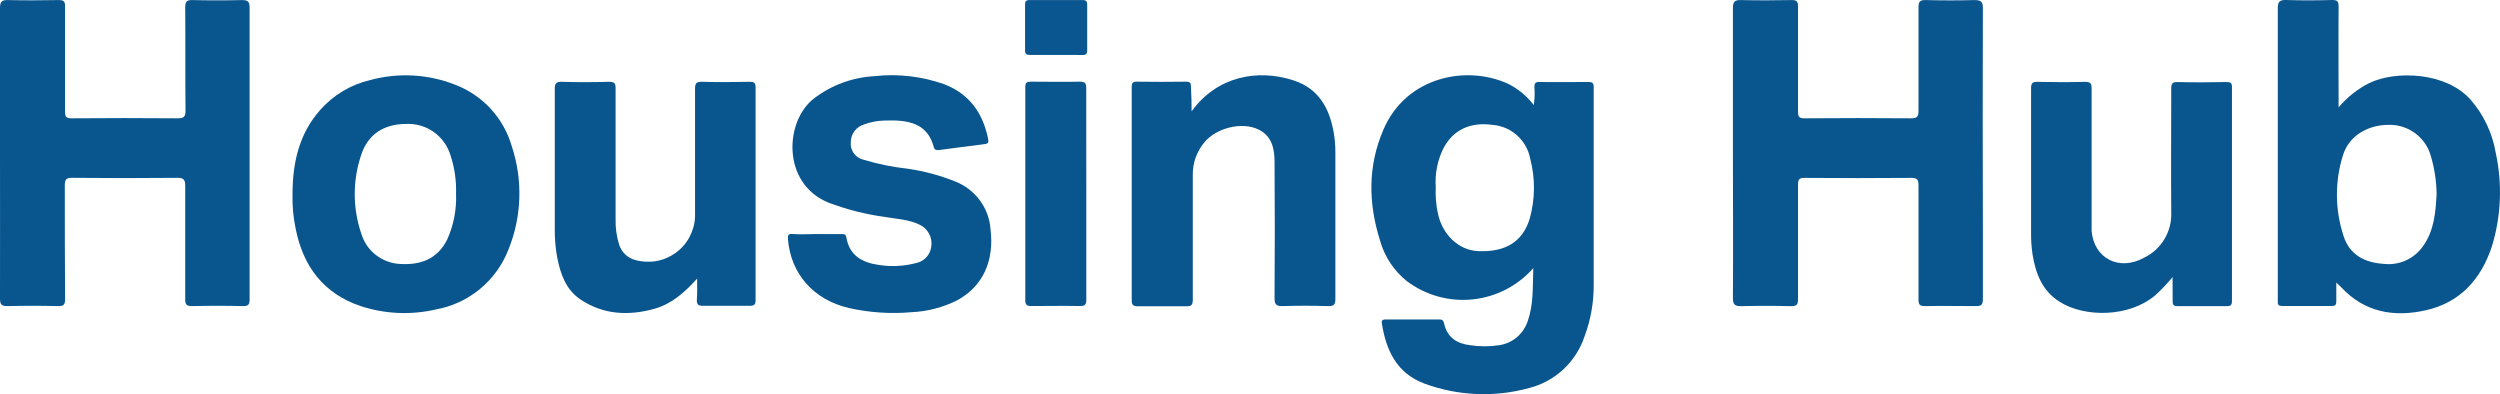
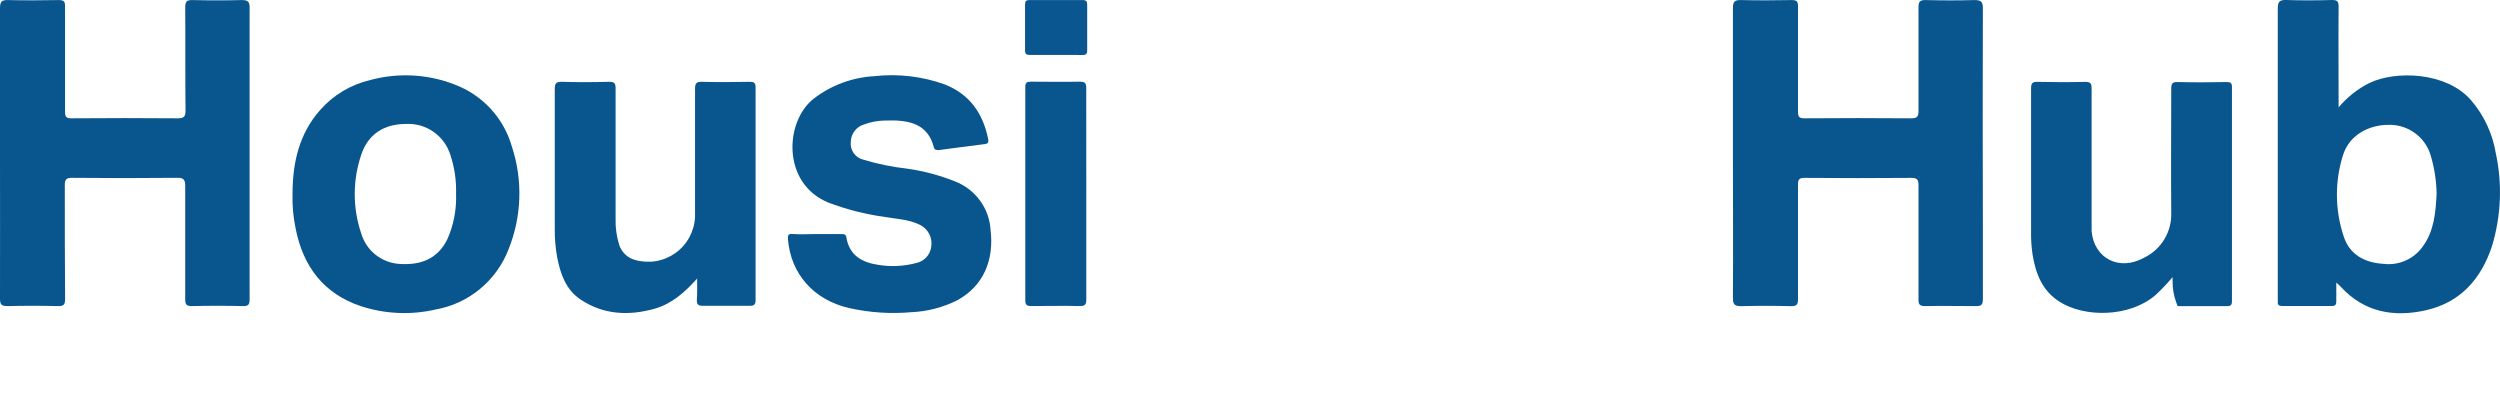
<svg xmlns="http://www.w3.org/2000/svg" width="945" height="149" viewBox="0 0 945 149" fill="none">
  <g clip-path="url(#clip0_1_62)">
    <path d="M0 57.852V3.047C0 0.493 0.784 -0.045 3.16 0.022C9.502 0.179 15.867 0.134 22.232 0.022C24.16 0.022 24.608 0.583 24.585 2.42V42.168C24.585 44.14 25.011 44.745 27.073 44.722C40.43 44.61 53.787 44.61 67.122 44.722C69.363 44.722 70.148 44.23 70.125 41.81C69.991 28.814 70.125 15.841 70.013 2.868C70.013 0.627 70.551 -0.045 72.815 0.022C79 0.179 85.186 0.179 91.371 0.022C93.612 0.022 94.374 0.515 94.352 2.935V113.061C94.352 114.965 94.016 115.749 91.887 115.705C85.432 115.548 78.978 115.548 72.523 115.705C70.439 115.705 70.013 115.055 70.013 113.106V70.4C70.013 68.159 69.632 67.173 67.01 67.218C53.743 67.353 40.475 67.353 27.23 67.218C24.989 67.218 24.473 67.913 24.496 70.064C24.496 84.381 24.496 98.721 24.608 113.038C24.608 115.145 24.07 115.749 21.941 115.705C15.598 115.548 9.234 115.548 2.869 115.705C0.628 115.705 0 115.189 0 112.904C0.045 94.553 0 76.203 0 57.852Z" fill="#09568F" />
    <path d="M655.041 57.852V3.07C655.041 0.515 655.803 -0.045 658.201 0.022C664.566 0.179 670.931 0.134 677.273 0.022C679.178 0.022 679.649 0.56 679.649 2.42V42.168C679.649 44.095 680.03 44.745 682.114 44.722C695.561 44.61 709.008 44.61 722.455 44.722C724.83 44.722 725.211 43.916 725.189 41.81V2.868C725.189 0.627 725.682 -0.045 727.968 0.022C734.064 0.179 740.16 0.202 746.256 0.022C748.788 0.022 749.55 0.56 749.528 3.226C749.438 30.517 749.438 57.83 749.528 85.143V113.061C749.528 115.301 748.833 115.749 746.793 115.705C740.429 115.705 734.064 115.57 727.699 115.705C725.637 115.705 725.166 115.1 725.189 113.128V70.153C725.189 68.047 724.83 67.218 722.455 67.24C709.008 67.353 695.561 67.353 682.114 67.24C680.03 67.24 679.649 67.868 679.649 69.795V113.038C679.649 115.122 679.156 115.772 677.004 115.727C670.751 115.57 664.499 115.57 658.201 115.727C655.825 115.727 655.041 115.234 655.041 112.68C655.175 94.397 655.041 76.113 655.041 57.852Z" fill="#09568F" />
-     <path d="M450.425 42.101C459.994 28.792 475.458 25.946 489.017 30.405C498.587 33.542 502.599 41.07 504.19 50.346C504.593 52.721 504.772 55.119 504.772 57.539V112.882C504.772 115.122 504.279 115.772 501.993 115.705C496.256 115.525 490.519 115.525 484.781 115.705C482.54 115.705 481.778 115.212 481.778 112.769C481.913 95.584 481.89 78.376 481.778 61.236C481.778 56.127 480.77 51.31 475.525 48.867C469.318 45.977 459.837 48.352 455.355 53.685C452.374 57.18 450.783 61.639 450.873 66.232V113.285C450.873 115.369 450.268 115.817 448.318 115.772H430.03C428.372 115.772 427.789 115.257 427.789 113.531V32.87C427.789 31.391 428.17 30.853 429.739 30.875C435.925 30.965 442.11 30.965 448.296 30.875C449.864 30.875 450.245 31.391 450.178 32.87C450.357 35.76 450.425 38.583 450.425 42.101Z" fill="#09568F" />
    <path d="M263.514 105.308C258.83 110.506 253.921 114.898 247.31 116.735C237.628 119.424 228.148 118.976 219.542 113.285C213.85 109.521 211.81 103.471 210.578 97.108C209.95 93.59 209.659 90.027 209.704 86.442V33.788C209.704 31.682 210.04 30.853 212.438 30.92C218.332 31.122 224.271 31.077 230.165 30.92C232.16 30.92 232.698 31.346 232.698 33.385V82.813C232.608 86.129 233.079 89.422 234.065 92.582C234.513 93.948 235.298 95.181 236.328 96.167C237.359 97.153 238.637 97.87 240.026 98.25C242.604 98.99 245.338 99.147 247.982 98.698C250.627 98.25 253.137 97.197 255.333 95.629C257.53 94.06 259.323 92.022 260.6 89.647C261.877 87.271 262.617 84.65 262.729 81.961V33.587C262.729 31.548 263.155 30.875 265.329 30.92C271.335 31.099 277.341 31.032 283.258 30.92C284.849 30.92 285.611 31.099 285.611 33.026V113.352C285.611 115.122 285.141 115.593 283.37 115.593H265.643C264.007 115.593 263.401 115.145 263.401 113.464C263.603 110.82 263.514 108.064 263.514 105.308Z" fill="#09568F" />
-     <path d="M821.222 104.748C819.205 107.19 817.008 109.498 814.678 111.627C804.772 120.051 787.806 120.051 778.438 114.002C771.961 109.902 769.474 103.404 768.308 96.211C767.883 93.388 767.703 90.52 767.748 87.675V33.43C767.748 31.391 768.264 30.898 770.258 30.943C776.264 31.077 782.271 31.099 788.187 30.943C790.316 30.943 790.63 31.637 790.63 33.542V87.316C791.504 97.668 801.029 102.62 810.397 97.444C813.602 95.92 816.291 93.478 818.129 90.431C819.967 87.383 820.863 83.866 820.729 80.326C820.594 64.753 820.729 49.181 820.729 33.609C820.729 31.704 821.02 30.965 823.172 31.01C829.357 31.189 835.543 31.122 841.706 31.01C843.207 31.01 843.678 31.391 843.678 32.914V113.755C843.678 115.324 843.207 115.727 841.706 115.727H823.149C821.76 115.727 821.222 115.324 821.267 113.89C821.289 111.089 821.222 108.288 821.222 104.748Z" fill="#09568F" />
+     <path d="M821.222 104.748C819.205 107.19 817.008 109.498 814.678 111.627C804.772 120.051 787.806 120.051 778.438 114.002C771.961 109.902 769.474 103.404 768.308 96.211C767.883 93.388 767.703 90.52 767.748 87.675V33.43C767.748 31.391 768.264 30.898 770.258 30.943C776.264 31.077 782.271 31.099 788.187 30.943C790.316 30.943 790.63 31.637 790.63 33.542V87.316C791.504 97.668 801.029 102.62 810.397 97.444C813.602 95.92 816.291 93.478 818.129 90.431C819.967 87.383 820.863 83.866 820.729 80.326C820.594 64.753 820.729 49.181 820.729 33.609C820.729 31.704 821.02 30.965 823.172 31.01C829.357 31.189 835.543 31.122 841.706 31.01C843.207 31.01 843.678 31.391 843.678 32.914V113.755C843.678 115.324 843.207 115.727 841.706 115.727H823.149C821.289 111.089 821.222 108.288 821.222 104.748Z" fill="#09568F" />
    <path d="M308.897 88.481H318.04C319.004 88.481 319.721 88.481 319.923 89.714C321.066 96.592 325.862 99.236 332.115 100.132C336.799 100.894 341.595 100.648 346.189 99.46C347.691 99.169 349.058 98.407 350.111 97.309C351.165 96.189 351.815 94.777 352.016 93.254C352.285 91.573 351.994 89.826 351.187 88.325C350.38 86.823 349.103 85.613 347.534 84.896C343.522 82.947 339.062 82.79 334.759 82.051C327.319 81.043 320.035 79.205 313.02 76.539C295.405 69.19 296.682 45.776 307.574 37.306C314.186 32.197 322.209 29.24 330.546 28.792C339.511 27.784 348.61 28.859 357.104 31.906C366.561 35.648 371.514 42.795 373.509 52.453C373.8 53.842 373.509 54.335 372.097 54.491C366.337 55.186 360.6 55.993 354.84 56.732C354.011 56.732 353.271 56.732 353.002 55.701C350.649 46.605 343.5 45.193 334.177 45.574C331.577 45.641 329 46.134 326.579 47.053C325.167 47.478 323.912 48.33 323.016 49.517C322.119 50.705 321.626 52.139 321.604 53.618C321.425 55.119 321.806 56.62 322.68 57.875C323.554 59.107 324.831 60.003 326.288 60.339C331.756 61.997 337.359 63.14 343.029 63.767C349.304 64.664 355.445 66.322 361.317 68.697C364.992 70.176 368.152 72.663 370.483 75.867C372.814 79.071 374.181 82.858 374.428 86.801C375.862 98.564 371.581 108.221 361.788 113.531C356.409 116.22 350.537 117.744 344.531 118.012C336.597 118.707 328.619 118.169 320.842 116.422C307.552 113.307 298.968 103.583 297.848 90.52C297.713 88.84 298.027 88.28 299.708 88.459C302.801 88.683 305.849 88.459 308.897 88.459V88.481Z" fill="#09568F" />
    <path d="M410.622 73.156V113.173C410.622 115.212 410.084 115.727 408.09 115.682C401.994 115.548 395.898 115.682 389.802 115.682C388.188 115.682 387.561 115.234 387.561 113.576V32.914C387.561 31.189 388.143 30.853 389.802 30.875C395.898 30.875 401.994 31.01 408.067 30.875C410.039 30.875 410.6 31.279 410.6 33.34C410.6 46.649 410.622 59.914 410.622 73.156Z" fill="#09568F" />
    <path d="M399.17 20.77H389.488C388.076 20.77 387.426 20.569 387.471 18.933V1.748C387.471 0.493 387.807 0.022 389.129 0.022H409.3C410.622 0.022 410.958 0.583 410.958 1.792V18.978C410.958 20.39 410.51 20.815 409.12 20.793C405.781 20.726 402.464 20.77 399.17 20.77Z" fill="#095690" />
-     <path d="M600.424 30.988C594.239 30.988 588.053 31.099 581.89 30.988C580.254 30.965 580.008 31.57 580.008 33.004C580.187 35.245 580.097 37.508 579.761 39.726C577.206 36.343 573.912 33.609 570.124 31.704C554.324 24.445 531.554 28.949 522.948 48.957C516.964 62.804 517.211 76.92 521.693 91.058C523.396 97.04 526.915 102.351 531.756 106.249C538.883 111.604 547.758 114.091 556.633 113.173C565.507 112.277 573.688 108.042 579.582 101.365C579.335 108.423 579.716 114.988 577.52 121.261C576.758 123.659 575.324 125.81 573.419 127.445C571.491 129.081 569.161 130.134 566.65 130.493C563.042 131.03 559.344 131.03 555.736 130.493C550.604 129.888 546.996 127.468 545.853 122.202C545.606 121.105 545.158 120.746 544.06 120.746H523.889C522.769 120.724 522.141 120.992 522.343 122.225C523.934 132.509 528.058 141.158 538.479 145.012C551.164 149.672 564.992 150.255 578.013 146.67C582.854 145.437 587.291 143.018 590.944 139.634C594.597 136.229 597.332 131.971 598.923 127.244C601.254 121.037 602.441 114.472 602.419 107.863V32.914C602.419 31.391 601.926 30.988 600.424 30.988ZM578.282 82.477C575.615 91.439 568.981 95.427 558.605 94.912C551.343 94.553 545.158 88.661 543.499 80.55C542.805 77.323 542.558 74.052 542.715 70.758C542.356 65.739 543.343 60.698 545.561 56.172C549.192 49.114 555.714 46.022 564.208 47.209C567.659 47.478 570.953 48.89 573.508 51.22C576.063 53.55 577.811 56.665 578.439 60.071C580.344 67.42 580.299 75.15 578.282 82.477Z" fill="#09568F" />
    <path d="M943.409 57.897C942.176 50.436 938.882 43.445 933.929 37.732C924.561 27.156 905.511 26.596 895.583 31.391C891.145 33.631 887.201 36.768 883.996 40.577C883.996 27.537 883.884 15.012 883.996 2.487C883.996 0.426 883.436 4.34081e-06 881.464 4.34081e-06C875.726 0.157 869.989 0.202 864.274 4.34081e-06C861.674 -0.09 861.002 0.605 861.002 3.226V114.136C860.912 115.324 861.517 115.66 862.616 115.66H881.419C882.741 115.682 883.122 115.167 883.122 113.912V106.809C884.018 107.638 884.422 107.952 884.848 108.445C893.723 118.08 904.884 120.007 917.008 117.273C930.052 114.338 937.873 105.398 941.952 93.097C945.426 81.67 945.941 69.571 943.409 57.897ZM915.91 93.03C914.296 95.36 912.078 97.22 909.5 98.407C906.923 99.595 904.054 100.065 901.23 99.752C894.081 99.371 888.187 96.436 885.901 89.31C882.584 79.34 882.494 68.54 885.699 58.525C887.94 51.377 895 47.142 903.113 47.187C906.632 47.142 910.061 48.263 912.907 50.346C915.731 52.43 917.815 55.388 918.801 58.771C920.213 63.476 920.952 68.361 921.042 73.29C920.661 80.326 920.123 87.159 915.91 93.03Z" fill="#09568F" />
    <path d="M193.5 55.432C191.976 50.1 189.22 45.17 185.455 41.093C181.689 37.015 177.005 33.878 171.806 31.929C161.631 27.985 150.493 27.403 139.959 30.248C132.608 31.973 125.952 35.939 120.977 41.63C113.043 50.593 110.578 61.594 110.578 73.312C110.444 77.682 110.847 82.073 111.743 86.353C114.545 100.648 122.277 110.999 136.396 115.727C145.54 118.707 155.334 119.155 164.702 116.982C170.865 115.884 176.624 113.218 181.443 109.229C186.261 105.241 189.982 100.088 192.223 94.262C197.221 81.872 197.669 68.114 193.5 55.432ZM169.072 90.475C165.396 97.937 158.964 100.267 151.143 99.774C147.803 99.595 144.621 98.385 141.999 96.323C139.377 94.262 137.472 91.417 136.53 88.213C133.281 78.6 133.281 68.181 136.53 58.547C139.063 50.817 145.047 46.851 153.496 46.851C157.194 46.672 160.847 47.702 163.872 49.831C166.898 51.96 169.139 55.007 170.237 58.547C171.828 63.297 172.546 68.294 172.389 73.29C172.613 79.205 171.492 85.076 169.072 90.475Z" fill="#09568F" />
  </g>
  <defs>
    <clipPath id="clip0_1_62">
      <rect width="945" height="149" fill="white" />
    </clipPath>
  </defs>
</svg>